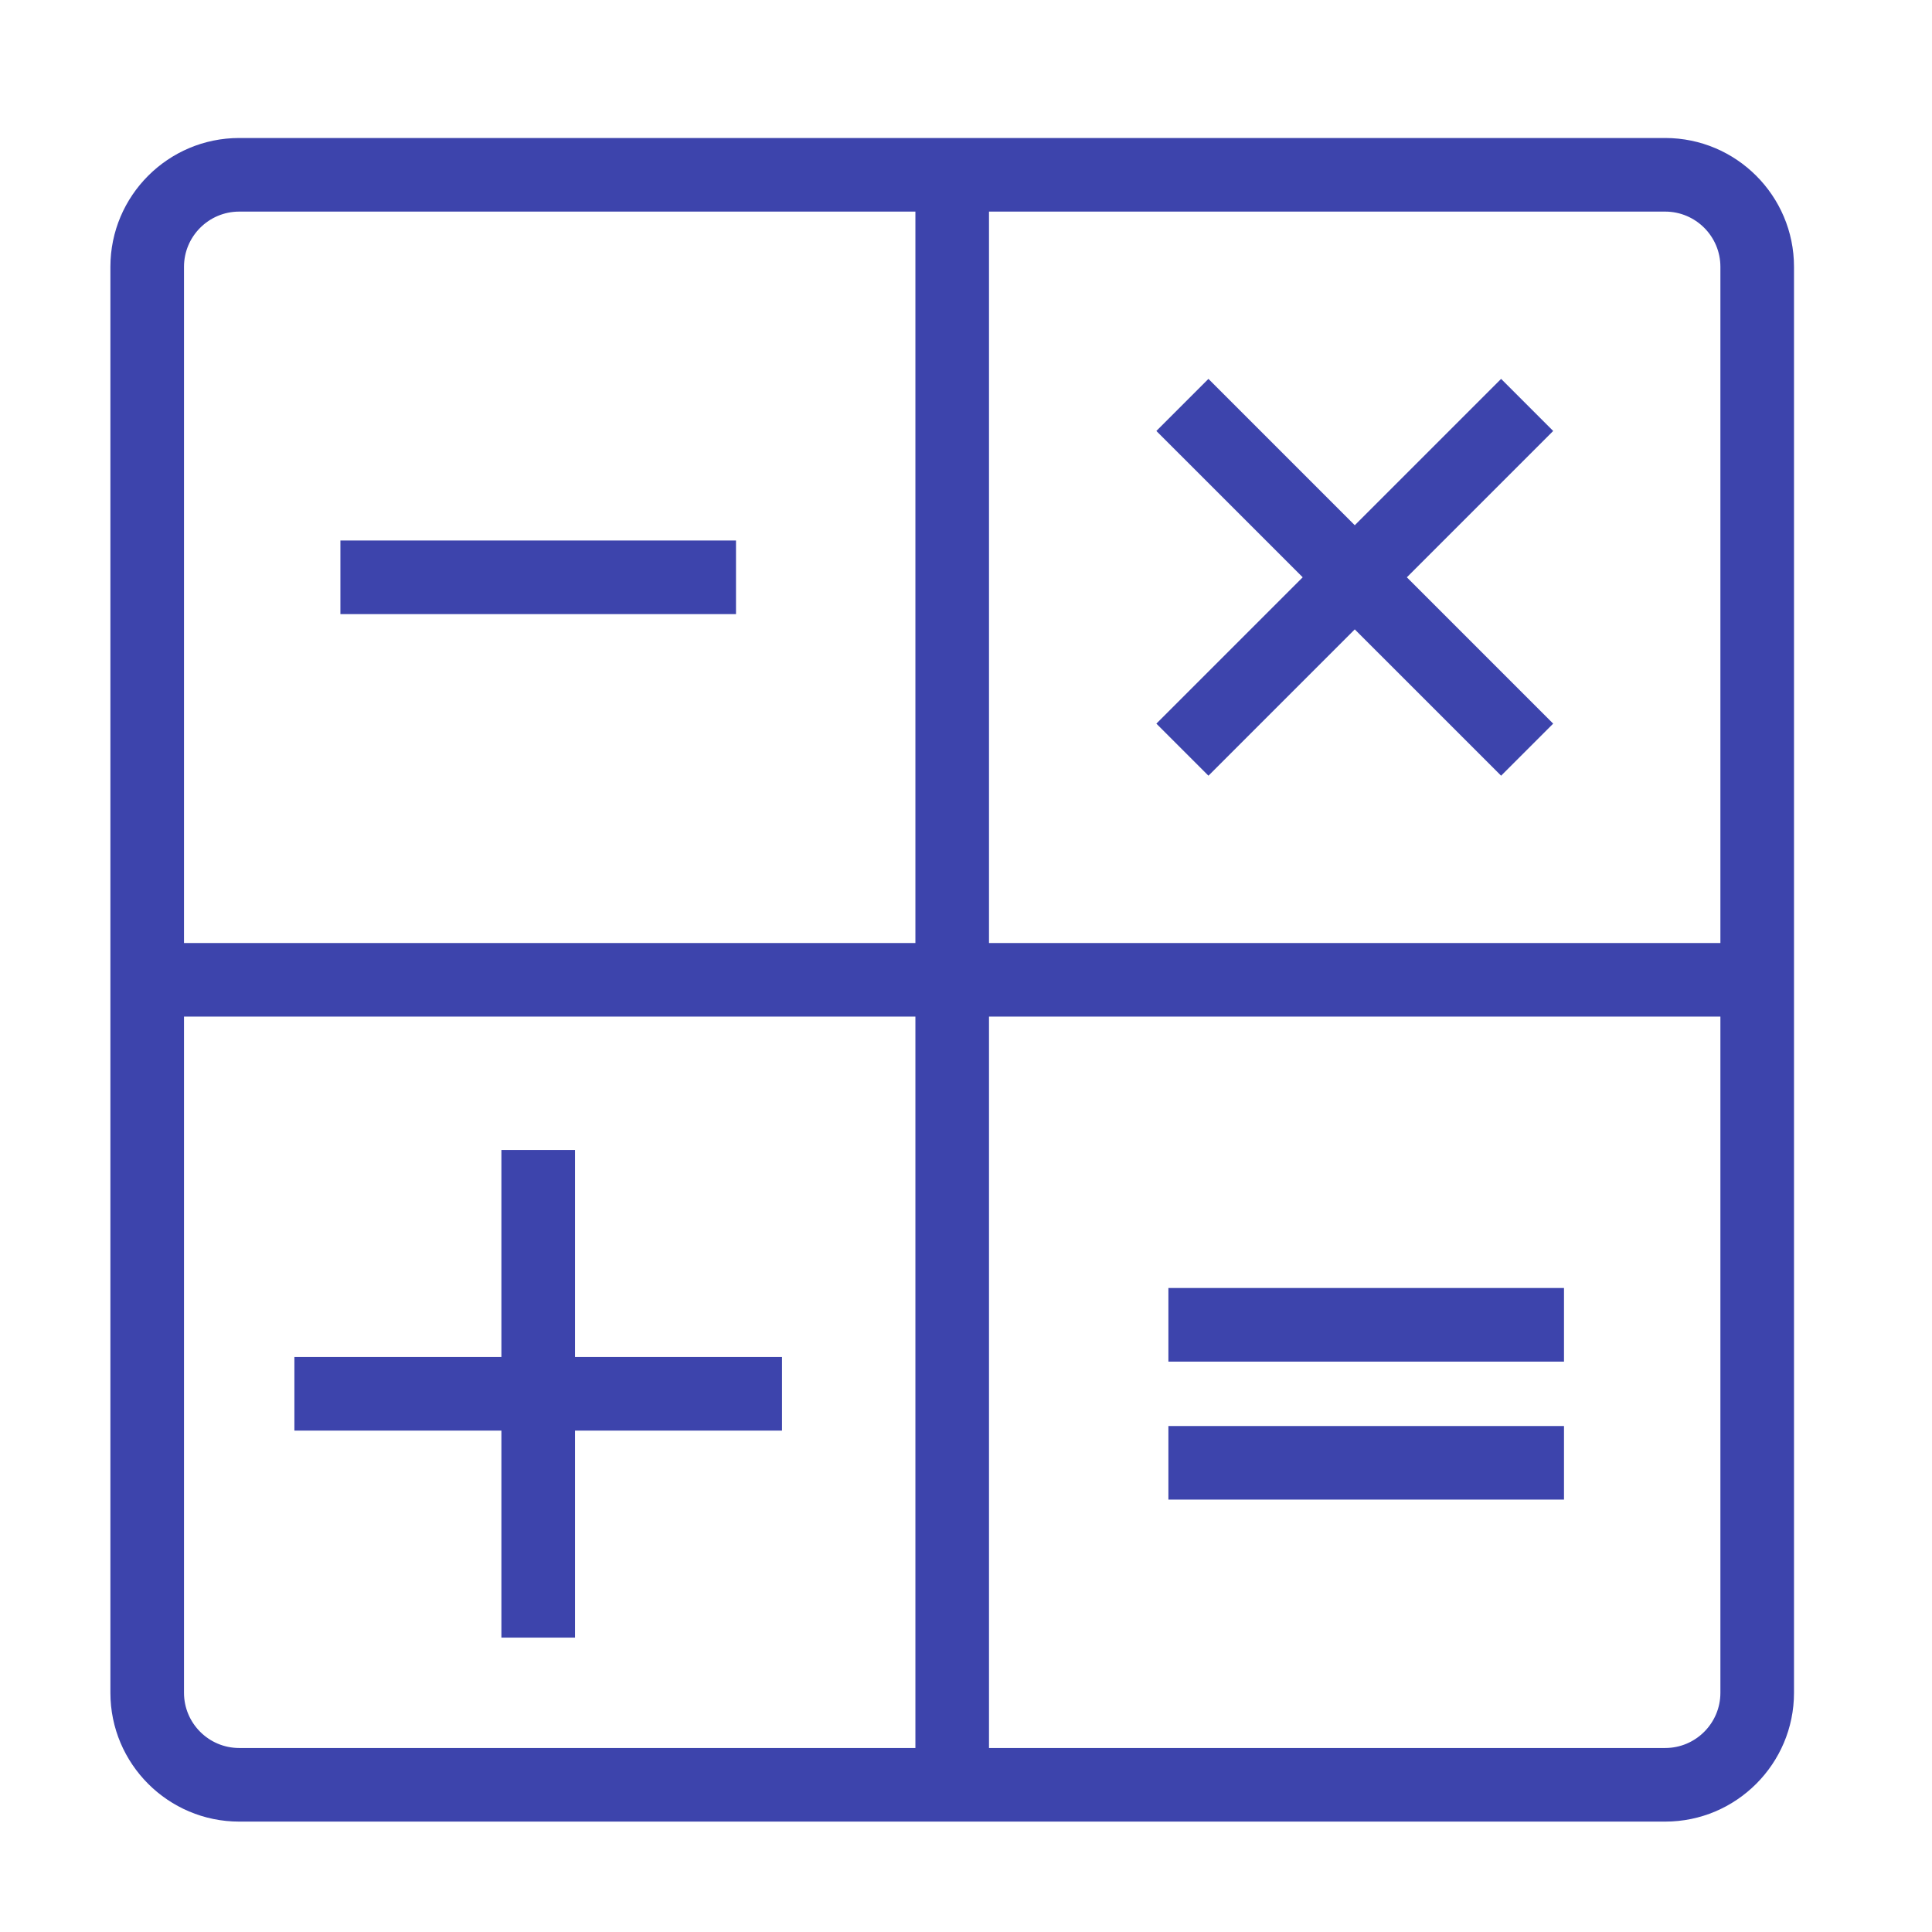
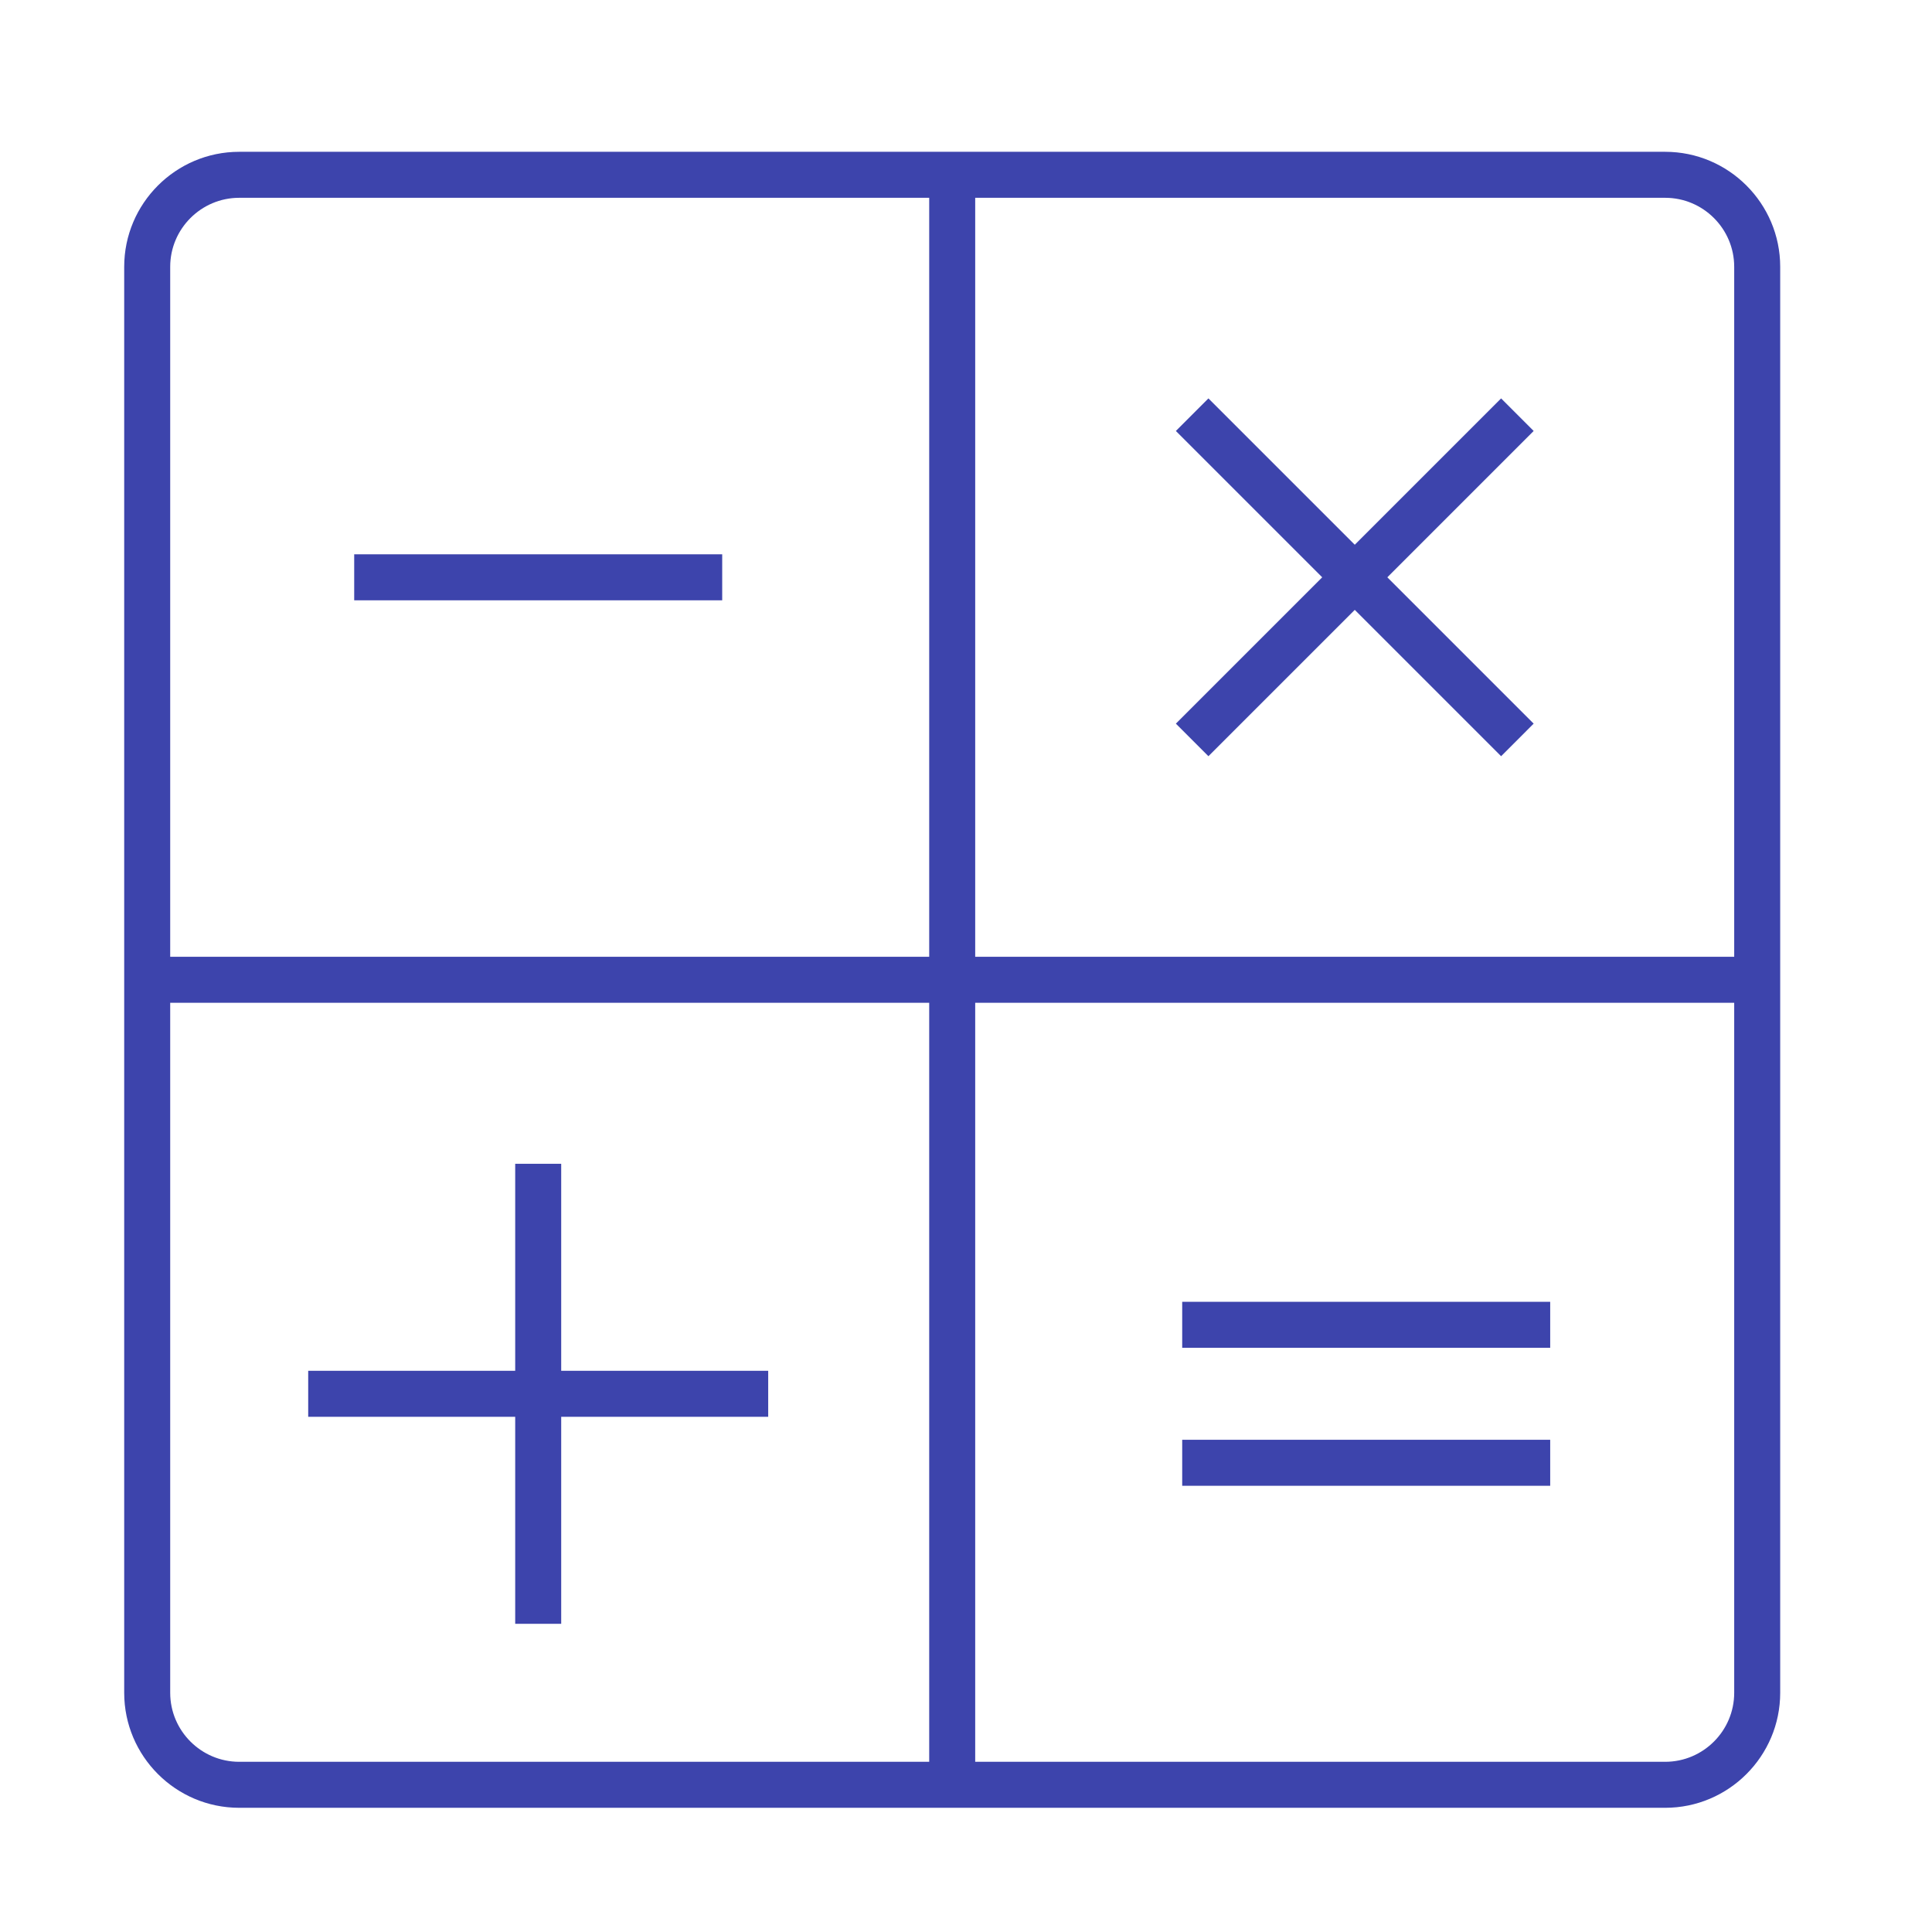
<svg xmlns="http://www.w3.org/2000/svg" width="105" height="105" viewBox="0 0 105 105">
-   <path id="Percorso" fill="#3d44ac" stroke="none" d="M 90.5 8.25 L 13 8.25 C 9.555 8.25 6.75 11.055 6.75 14.5 L 6.75 92 C 6.75 95.445 9.555 98.25 13 98.25 L 90.5 98.25 C 93.945 98.25 96.75 95.445 96.75 92 L 96.75 14.5 C 96.75 11.055 93.945 8.25 90.5 8.25 Z M 94.25 14.5 L 94.25 52 L 53 52 L 53 10.75 L 90.5 10.75 C 92.566 10.75 94.25 12.434 94.25 14.5 Z M 13 10.75 L 50.5 10.75 L 50.5 52 L 9.25 52 L 9.25 14.5 C 9.25 12.434 10.934 10.75 13 10.75 Z M 9.25 92 L 9.25 54.5 L 50.5 54.5 L 50.5 95.75 L 13 95.75 C 10.934 95.75 9.25 94.066 9.25 92 Z M 90.5 95.75 L 53 95.75 L 53 54.5 L 94.25 54.5 L 94.25 92 C 94.25 94.066 92.566 95.75 90.5 95.75 Z M 39.25 32.625 L 19.25 32.625 L 19.25 30.125 L 39.25 30.125 L 39.25 32.625 Z M 64.25 70.75 L 84.25 70.75 L 84.25 73.25 L 64.25 73.25 L 64.25 70.75 Z M 64.25 78.25 L 84.25 78.25 L 84.25 80.75 L 64.25 80.75 L 64.25 78.25 Z M 41.75 77 L 30.5 77 L 30.5 88.25 L 28 88.25 L 28 77 L 16.75 77 L 16.75 74.5 L 28 74.5 L 28 63.25 L 30.5 63.25 L 30.5 74.5 L 41.75 74.5 L 41.75 77 Z M 71.859 31.375 L 63.906 23.422 L 65.675 21.652 L 73.629 29.605 L 81.582 21.652 L 83.351 23.422 L 75.398 31.375 L 83.351 39.328 L 81.582 41.098 L 73.629 33.145 L 65.675 41.098 L 63.906 39.328 L 71.859 31.375 Z" />
-   <path id="path1" fill="#3d44ac" stroke="none" d="M 90.5 99 L 13 99 C 9.14 99 6 95.859 6 92 L 6 14.5 C 6 10.64 9.14 7.5 13 7.5 L 90.5 7.5 C 94.359 7.5 97.5 10.64 97.5 14.5 L 97.5 92 C 97.5 95.859 94.359 99 90.5 99 Z M 13 9 C 9.967 9 7.5 11.467 7.5 14.5 L 7.5 92 C 7.5 95.032 9.967 97.5 13 97.5 L 90.5 97.5 C 93.532 97.5 96 95.032 96 92 L 96 14.5 C 96 11.467 93.532 9 90.5 9 L 13 9 Z M 90.5 96.5 L 52.25 96.5 L 52.25 53.75 L 95 53.75 L 95 92 C 95 94.481 92.981 96.5 90.5 96.5 Z M 53.75 95 L 90.5 95 C 92.154 95 93.5 93.654 93.5 92 L 93.5 55.25 L 53.75 55.25 L 53.75 95 Z M 51.25 96.5 L 13 96.5 C 10.519 96.5 8.5 94.481 8.5 92 L 8.5 53.75 L 51.25 53.75 L 51.25 96.5 Z M 10 55.25 L 10 92 C 10 93.654 11.346 95 13 95 L 49.75 95 L 49.75 55.25 L 10 55.25 Z M 31.25 89 L 27.25 89 L 27.25 77.75 L 16 77.75 L 16 73.75 L 27.25 73.75 L 27.25 62.5 L 31.25 62.5 L 31.25 73.75 L 42.5 73.75 L 42.5 77.75 L 31.25 77.75 L 31.25 89 Z M 28.75 87.5 L 29.75 87.5 L 29.75 76.25 L 41 76.25 L 41 75.25 L 29.75 75.25 L 29.75 64 L 28.75 64 L 28.75 75.25 L 17.5 75.25 L 17.5 76.25 L 28.75 76.25 L 28.75 87.5 Z M 85 81.5 L 63.5 81.5 L 63.5 77.5 L 85 77.5 L 85 81.5 Z M 65 80 L 83.5 80 L 83.5 79 L 65 79 L 65 80 Z M 85 74 L 63.5 74 L 63.5 70 L 85 70 L 85 74 Z M 65 72.5 L 83.5 72.5 L 83.5 71.5 L 65 71.5 L 65 72.5 Z M 95 52.75 L 52.25 52.75 L 52.25 10 L 90.5 10 C 92.981 10 95 12.019 95 14.5 L 95 52.75 Z M 53.75 51.25 L 93.5 51.25 L 93.5 14.5 C 93.5 12.846 92.154 11.5 90.5 11.5 L 53.75 11.5 L 53.75 51.25 Z M 51.25 52.75 L 8.5 52.75 L 8.5 14.5 C 8.5 12.019 10.519 10 13 10 L 51.25 10 L 51.25 52.75 Z M 10 51.25 L 49.75 51.25 L 49.75 11.5 L 13 11.5 C 11.346 11.5 10 12.846 10 14.5 L 10 51.25 Z M 81.582 42.158 L 73.629 34.205 L 65.676 42.158 L 62.846 39.328 L 70.799 31.375 L 62.846 23.422 L 65.676 20.592 L 73.629 28.545 L 81.582 20.592 L 84.412 23.422 L 76.459 31.375 L 84.412 39.328 L 81.582 42.158 Z M 73.629 32.084 L 81.582 40.037 L 82.291 39.328 L 74.338 31.375 L 82.291 23.422 L 81.582 22.713 L 73.629 30.666 L 65.676 22.713 L 64.967 23.422 L 72.92 31.375 L 64.967 39.328 L 65.676 40.037 L 73.629 32.084 Z M 40 33.375 L 18.5 33.375 L 18.5 29.375 L 40 29.375 L 40 33.375 Z M 20 31.875 L 38.5 31.875 L 38.5 30.875 L 20 30.875 L 20 31.875 Z" />
+   <path id="Percorso" fill="#3d44ac" stroke="none" d="M 90.5 8.25 L 13 8.25 C 9.555 8.25 6.75 11.055 6.75 14.5 L 6.75 92 C 6.75 95.445 9.555 98.25 13 98.25 L 90.5 98.25 C 93.945 98.25 96.75 95.445 96.75 92 L 96.75 14.5 C 96.75 11.055 93.945 8.25 90.5 8.25 Z M 94.25 14.5 L 94.25 52 L 53 52 L 53 10.75 L 90.5 10.75 C 92.566 10.75 94.25 12.434 94.25 14.5 Z M 13 10.75 L 50.5 10.75 L 50.5 52 L 9.25 52 L 9.25 14.5 C 9.25 12.434 10.934 10.75 13 10.75 Z M 9.25 92 L 9.25 54.5 L 50.5 54.5 L 50.5 95.75 L 13 95.75 C 10.934 95.75 9.25 94.066 9.25 92 M 90.5 95.75 L 53 95.75 L 53 54.5 L 94.25 54.5 L 94.25 92 C 94.25 94.066 92.566 95.75 90.5 95.75 Z M 39.25 32.625 L 19.25 32.625 L 19.25 30.125 L 39.25 30.125 L 39.25 32.625 Z M 64.25 70.75 L 84.25 70.75 L 84.25 73.25 L 64.25 73.25 L 64.25 70.75 Z M 64.25 78.25 L 84.25 78.25 L 84.25 80.75 L 64.25 80.75 L 64.25 78.25 Z M 41.75 77 L 30.5 77 L 30.5 88.25 L 28 88.25 L 28 77 L 16.75 77 L 16.75 74.5 L 28 74.5 L 28 63.25 L 30.5 63.25 L 30.5 74.5 L 41.75 74.5 L 41.75 77 Z M 71.859 31.375 L 63.906 23.422 L 65.675 21.652 L 73.629 29.605 L 81.582 21.652 L 83.351 23.422 L 75.398 31.375 L 83.351 39.328 L 81.582 41.098 L 73.629 33.145 L 65.675 41.098 L 63.906 39.328 L 71.859 31.375 Z" />
</svg>